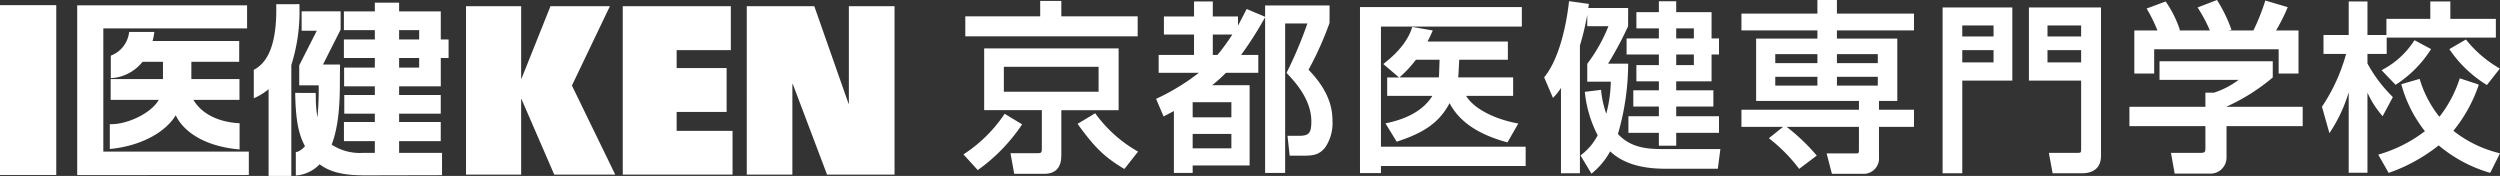
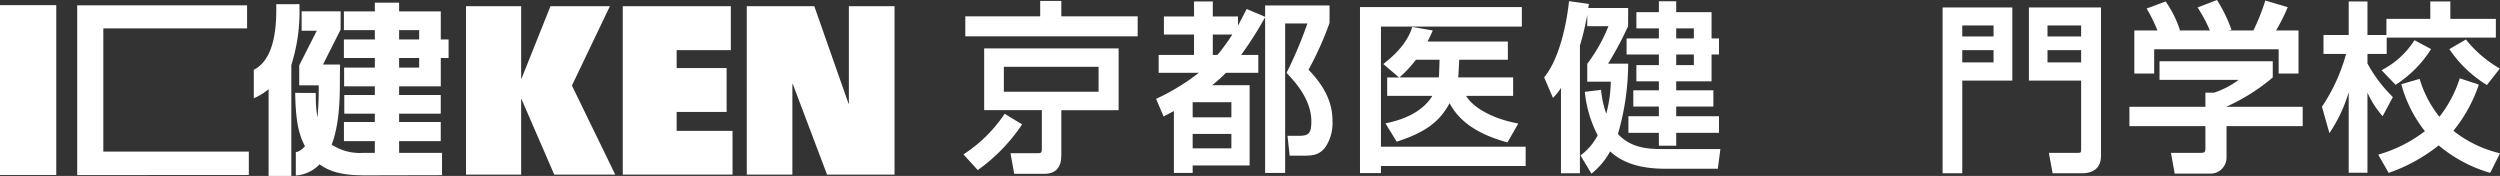
<svg xmlns="http://www.w3.org/2000/svg" width="515.987" height="36.316" viewBox="0 0 515.987 36.316">
  <rect x="0" y="0" width="515.987" height="36.316" fill="#333333" stroke="none" />
  <path d="M0,1.065H11.613V36.115H0Z" style="fill:#fff" />
  <path d="M96.184,1.282h11.379V16.229h.071L113.614,1.282h12.264l-7.838,16.376,8.942,18.38H114.394l-6.761-15.585h-.071V36.038H96.184Z" style="fill:#fff" />
  <path d="M128.535,1.282H150.839V10.346H139.656v3.708h10.314v9.044H139.656V27.008h11.538v9.03h-22.659Z" style="fill:#fff" />
  <path d="M154.131,1.282h13.936l7.061,20.098h.074V1.282h9.426V36.038H170.698l-7.057-18.665h-.1V36.038h-9.409Z" style="fill:#fff" />
-   <path d="M49.155,25.417c-4.303-.282-7.604-2.03-9.232-4.799h9.503V16.323H39.494c0-.497.002-3.073.002-3.567h9.874V8.46H31.489a12.531,12.531,0,0,0,.37-1.869H26.657l-.039.255a5.863,5.863,0,0,1-3.554,4.56l-.196.088v4.641a8.95,8.95,0,0,0,6.548-3.379h4.221V16.323H22.842v4.295H32.762c-1.608,2.82-6.477,5.014-9.78,5.014h-.318v5.111l.346-.03c5.979-.627,11.081-3.316,13.265-6.926,1.38,3.006,5.357,6.286,12.832,7.03l.343.029V25.437Z" style="fill:#fff" />
  <path d="M21.325,5.86H50.996V1.098H15.936V36.136l35.421-.024v-4.822H21.325Z" style="fill:#fff" />
  <path d="M90.975,17.813v-5.836h1.61V8.148H90.975v-5.802H82.374V.548h-5.011V2.346H70.979v3.879h6.385v1.923H70.979v3.829h6.385v1.97H71.022v3.866h6.341v1.789h-6.306v3.859h6.306v1.718H70.988v3.95h6.375v2.42H74.982a10.613,10.613,0,0,1-6.525-1.698c1.588-4.147,1.692-9.402,1.692-13.158v-.708l.034-2.645-.333-.02H66.662c.409-.812,3.641-7.215,3.641-7.215V2.336H62.256V6.35h3.13c-.426.819-3.627,7.135-3.627,7.135v4.121h4.02a65.623,65.623,0,0,1-.255,6.641,23.989,23.989,0,0,1-.343-4.151l-.02-.91h-.313l-3.925-.016.009.332c.1,5.189.671,8.205,2.02,10.669A4.226,4.226,0,0,1,61.383,31.34l-.327.023v4.833l.327-.007a7.481,7.481,0,0,0,4.585-2.282c2.684,2.04,6.224,2.259,9.166,2.282l16.099-.037.003-4.604h-8.861V29.129h8.593V25.178h-8.593v-1.718h8.593V19.602h-8.593V17.813Zm-4.463-5.836v1.97H82.374v-1.97Zm0-5.752v1.923H82.374V6.225Z" style="fill:#fff" />
  <path d="M61.805.859h-.312L57.01.873l.011.325c.114,7.111-1.36,11.393-4.474,13.128l-.168.071v5.889l.451-.205a12.259,12.259,0,0,0,2.608-1.678v17.913h4.69V13.407A36.148,36.148,0,0,0,61.81,1.631C61.81,1.477,61.805.859,61.805.859Z" style="fill:#fff" />
  <path d="M230.879,9.992h-27.751v12.746h11.901v8.036c0,.817-.225.852-1.075.852h-5.394l.768,4.248h6.234c2.285,0,3.491-1.297,3.491-3.753V22.738h11.826Zm-4.136,3.799v5.147H207.188v-5.147Z" style="fill:#fff" />
  <path d="M234.809,3.369H219.053V.187H214.692V3.369H199.235V7.505h35.575Z" style="fill:#fff" />
  <path d="M210.962,25.674l-3.604-2.187-.086.123a29.427,29.427,0,0,1-8.265,8.154l-.158.103,2.952,3.234.115-.076a36.528,36.528,0,0,0,8.948-9.211Z" style="fill:#fff" />
-   <path d="M226.13,23.492l-.086-.115-.123.075L222.406,25.561l.101.142c3.155,4.34,5.166,6.564,9.441,9.1l.12.071,2.82-3.584-.159-.092A27.503,27.503,0,0,1,226.13,23.492Z" style="fill:#fff" />
  <path d="M274.411,4.735l.005-3.612H261.111V3.467l-3.806-1.603s-1.437,2.764-1.787,3.439V3.405h-5.203V.299h-3.874V3.405h-6.214V7.131h6.214v4.209h-7.3v3.687h8.297a45.213,45.213,0,0,1-8.692,5.313l-.136.067,1.55,3.628s1.753-.922,2.127-1.118V35.687h3.874V34.152H257.912V17.591h-7.737a28.946,28.946,0,0,0,2.742-2.452s.064-.066.111-.112h6.679V11.34H256.154a73.265,73.265,0,0,0,4.65-7.235l.308-.527v32.109h4.136V4.848h4.592l-.008.024a85.393,85.393,0,0,1-4.251,10.076l-.048.1.076.08c1.511,1.586,5.045,5.305,5.045,9.92,0,2.426-.481,2.984-2.572,2.984h-2.348l.447,4.099h2.552c1.993,0,3.434-.004,4.789-1.707a8.921,8.921,0,0,0,1.495-5.451c0-2.369-.523-6.037-4.944-10.577A68.053,68.053,0,0,0,274.411,4.735Zm-24.096,6.604V7.131h4.029a42.545,42.545,0,0,1-3.07,4.209Zm3.836,9.751v3.123h-7.991V21.091Zm0,6.548v2.976h-7.991V27.639Z" style="fill:#fff" />
  <path d="M286.175,25.414l-.222.048,2.317,3.781.12-.04c5.765-1.884,8.723-4.053,10.803-7.917,1.972,3.786,5.833,6.433,11.821,8.07l.12.032,2.231-3.893-.221-.043c-4.967-.941-9.044-3.152-10.548-5.671h9.706V15.981H300.949c.023-.155.05-.342.05-.342.001-.012.144-2.644.18-3.307h10.039v-3.762H294.628c.376-.682.667-1.313,1.006-2.096l.082-.186-4.231-.733-.04.134c-1.169,3.734-4.524,6.402-5.786,7.408l-.152.12s3.214,2.738,3.243,2.765h-2.441v3.8h9.331C293.924,22.556,290.75,24.457,286.175,25.414Zm2.72-9.492a23.863,23.863,0,0,0,3.338-3.591h4.886c-.009.299-.107,3.166-.107,3.166l-.033.311s-.011.09-.021.172h-8.128C288.862,15.954,288.896,15.922,288.896,15.922Z" style="fill:#fff" />
  <path d="M285.019,5.484h29.081V1.46H280.695V35.724h4.324V34.264h29.867V30.278h-29.867Z" style="fill:#fff" />
  <path d="M342.384,7.934h-6.662v3.313h6.662v2.188h-4.64V16.786h4.64v1.853h-5.277v3.35h5.277v2h-6.287v3.427h6.287v2.656h3.576V27.416h8.832V23.989h-8.832V21.989h7.671V18.639h-7.671V16.786h7.297V11.247h1.535V7.934h-1.535V2.508h-7.297V.262H342.384V2.508h-4.64V5.858h4.64Zm3.576,5.501v-2.188h3.647v2.188Zm0-5.501v-2.076h3.647v2.076Z" style="fill:#fff" />
  <path d="M333.931,27.657a52.1,52.1,0,0,0,2.11-14.358l.005-.163h-4.144a72.801,72.801,0,0,0,4.128-7.714l.011-3.775h-8.219c.038-.246.068-.473.096-.68L327.942.809,323.841.241l-.019.163c-.27,2.499-1.439,11-5.055,15.486l-.06.075,1.818,4.241.166-.177a10.374,10.374,0,0,0,1.484-1.888v17.62h3.912V9.404a54.675,54.675,0,0,0,1.515-6.369V5.409h4.37a33.158,33.158,0,0,1-4.338,7.716l-.032.043v3.692h4.86a27.59,27.59,0,0,1-.938,6.618,20.626,20.626,0,0,1-1.059-4.773l-.016-.162-3.353.414.022.159a24.556,24.556,0,0,0,2.635,8.8,11.915,11.915,0,0,1-3.437,4.08l-.11.086,2.265,3.762.145-.12a15.195,15.195,0,0,0,3.712-4.484c2.56,2.406,6.279,3.586,11.378,3.586h10.845l.527-4.061H343.554C340.557,30.765,336.832,30.756,333.931,27.657Z" style="fill:#fff" />
-   <path d="M379.131,0h-4.027V2.808H359.424V6.27h15.68V7.971H362.456v12.858h21.22v1.813H359.424v3.539h8.595c-.437.349-2.925,2.348-2.925,2.348l.152.124a33.468,33.468,0,0,1,5.997,6.071l.096.131,3.627-2.74-.1-.128a41.478,41.478,0,0,0-6.108-5.805h14.918v4.668c0,.721-.023.814-.591.814h-6.082l1.095,4.211h6.373a3.171,3.171,0,0,0,3.341-3.416V26.18h7.223V22.642h-7.223v-1.813h3.78V7.971H379.131V6.27h15.905V2.808h-15.905Zm-4.027,15.85v1.815h-8.698V15.85Zm0-4.678V13.024h-8.698V11.172ZM387.569,15.85v1.815h-8.437V15.85Zm-8.437-2.826V11.172h8.437V13.024Z" style="fill:#fff" />
  <path d="M400.941,1.535V35.762h4.062V16.636h10.33V1.535H400.941Zm10.517,8.814v2.525h-6.456v-2.525Zm0-5.089V7.523h-6.456V5.259Z" style="fill:#fff" />
  <path d="M418.757,1.535v15.101h10.778V30.699c0,.851-.048.851-.85.851H422.877l.77,4.211h6.047c2.54,0,3.94-1.266,3.94-3.567V1.535h-14.877Zm10.778,8.814v2.525H422.593v-2.525Zm0-5.089V7.523H422.593V5.259Z" style="fill:#fff" />
  <path d="M444.611,10.162h25.692v5.015h4.098V6.287h-4.636a36.671,36.671,0,0,0,2.342-4.643l.069-.166-4.623-1.366-.048.144a43.027,43.027,0,0,1-2.417,6.031h-5.048c.147-.041.519-.143.519-.143l-.05-.158A30.35,30.35,0,0,0,457.647.11l-.072-.108-.12.047-3.888,1.492.107.166A29.311,29.311,0,0,1,456.105,6.287h-6.412c.015-.004.235-.071.235-.071l-.05-.155A22.488,22.488,0,0,0,447.05.404l-.071-.1-3.921,1.456.094.164a32.622,32.622,0,0,1,2.139,4.364h-4.779v8.889h4.099Z" style="fill:#fff" />
  <path d="M459.542,22.008a40.731,40.731,0,0,0,9.492-5.973l.052-.048V12.65h-23.373v3.837h16.329a17.456,17.456,0,0,1-5.101,2.644l-1.758-.005v2.917H439.5V26.03h15.683v4.483c0,.668,0,1.037-.889,1.037h-6.216l.767,4.286h7.471a3.314,3.314,0,0,0,3.227-3.267V26.03h15.719V22.043h-15.719Z" style="fill:#fff" />
  <path d="M491.757,23.988l2.114-3.944-.222-.235a29.237,29.237,0,0,1-5.016-6.704V11.135h3.968V7.767h22.532V3.892H505.737V.299h-4.135V3.892h-9.057V7.223h-3.912V.299h-3.873V7.223h-5.203V11.135h4.664a37.065,37.065,0,0,1-4.936,10.827l-.043.061,1.538,5.467.192-.298a30.686,30.686,0,0,0,3.787-8.16V35.649h3.873V19.12a19.527,19.527,0,0,0,2.973,4.68Z" style="fill:#fff" />
  <path d="M515.798,31.593a24.611,24.611,0,0,1-9.43-4.596,30.468,30.468,0,0,0,5.174-9.313l.056-.155-.131-.118-3.78-1.247-.051.149a25.196,25.196,0,0,1-4.154,7.791A22.714,22.714,0,0,1,499.503,16.61l-.108-.329-3.785,1.099.047.155a27.032,27.032,0,0,0,4.832,9.54,28.835,28.835,0,0,1-9.444,4.784l-.185.06,2.147,3.77.128-.05a34.842,34.842,0,0,0,10.195-5.636,28.912,28.912,0,0,0,10.47,5.627l.131.041.098-.11L515.987,31.644Z" style="fill:#fff" />
  <path d="M509.031,8.253l-.086-.103-.118.067-3.294,1.924.101.142a24.975,24.975,0,0,0,7.529,7.188l.12.08,2.671-3.398-.152-.094A24.506,24.506,0,0,1,509.031,8.253Z" style="fill:#fff" />
  <path d="M491.725,14.393l-.178.101,2.89,3.011.112-.07a23.863,23.863,0,0,0,7.12-7.16l.094-.144-3.425-1.834-.08.12A17.537,17.537,0,0,1,491.725,14.393Z" style="fill:#fff" />
</svg>